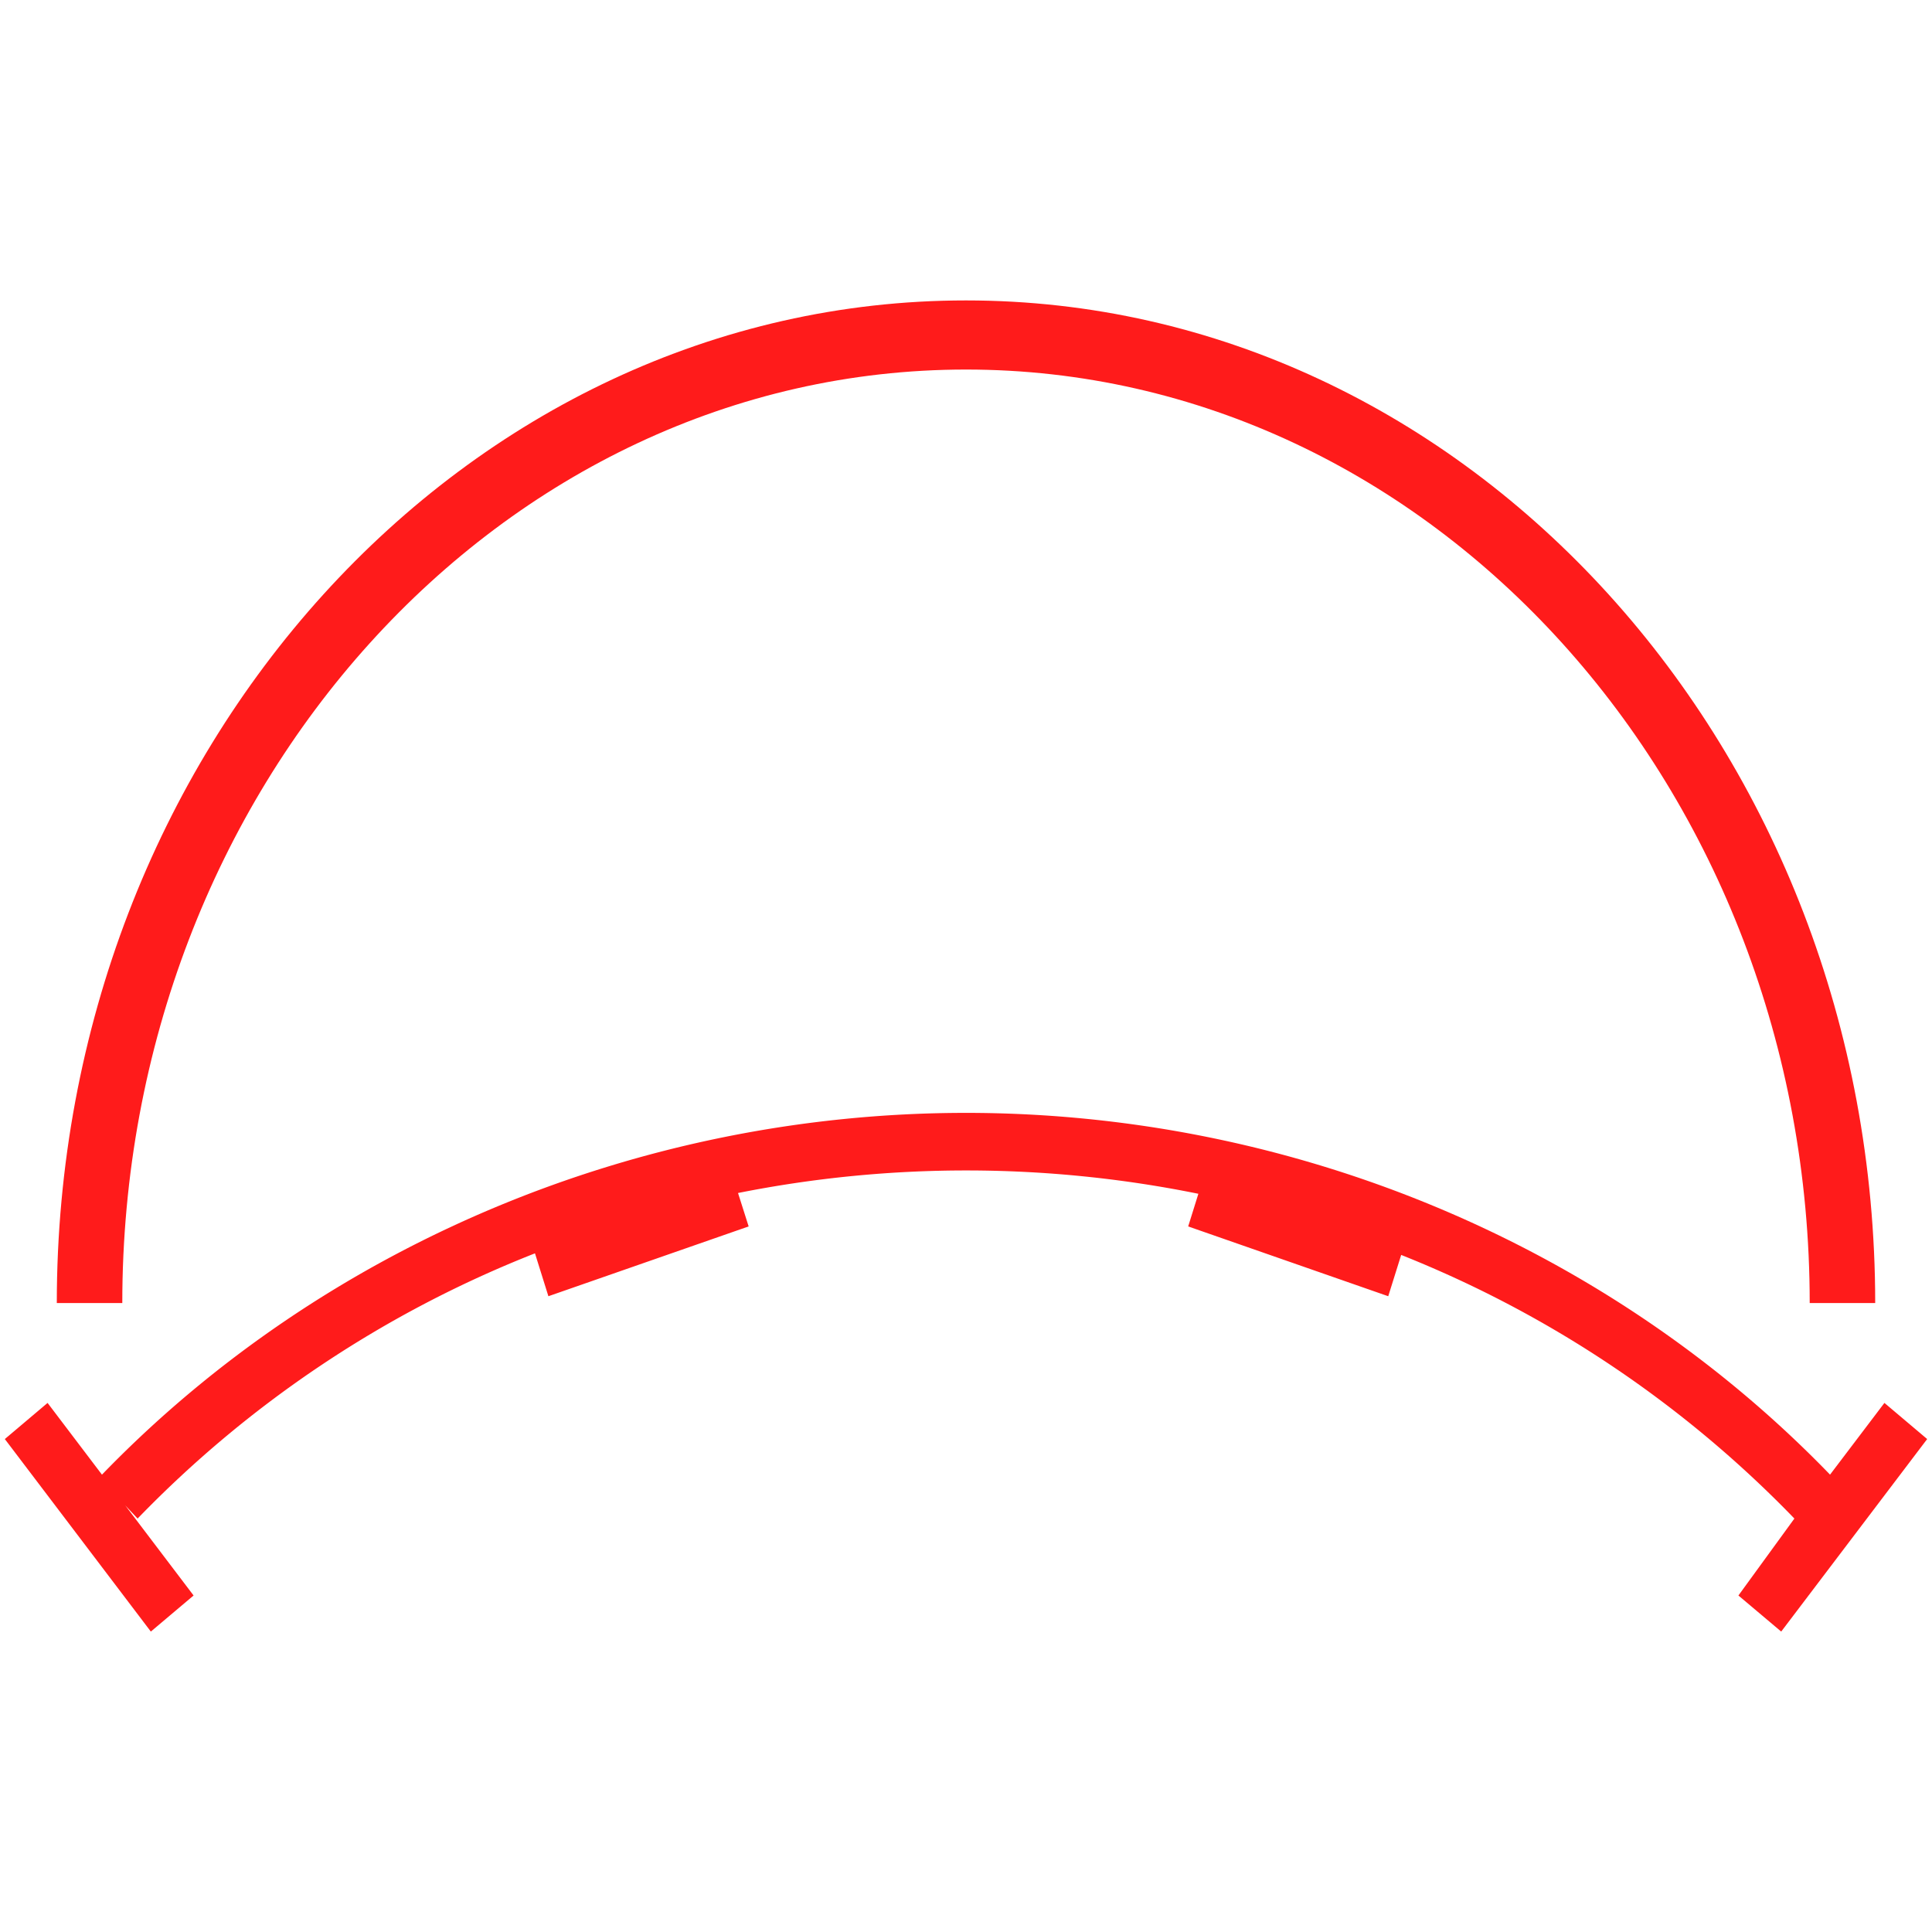
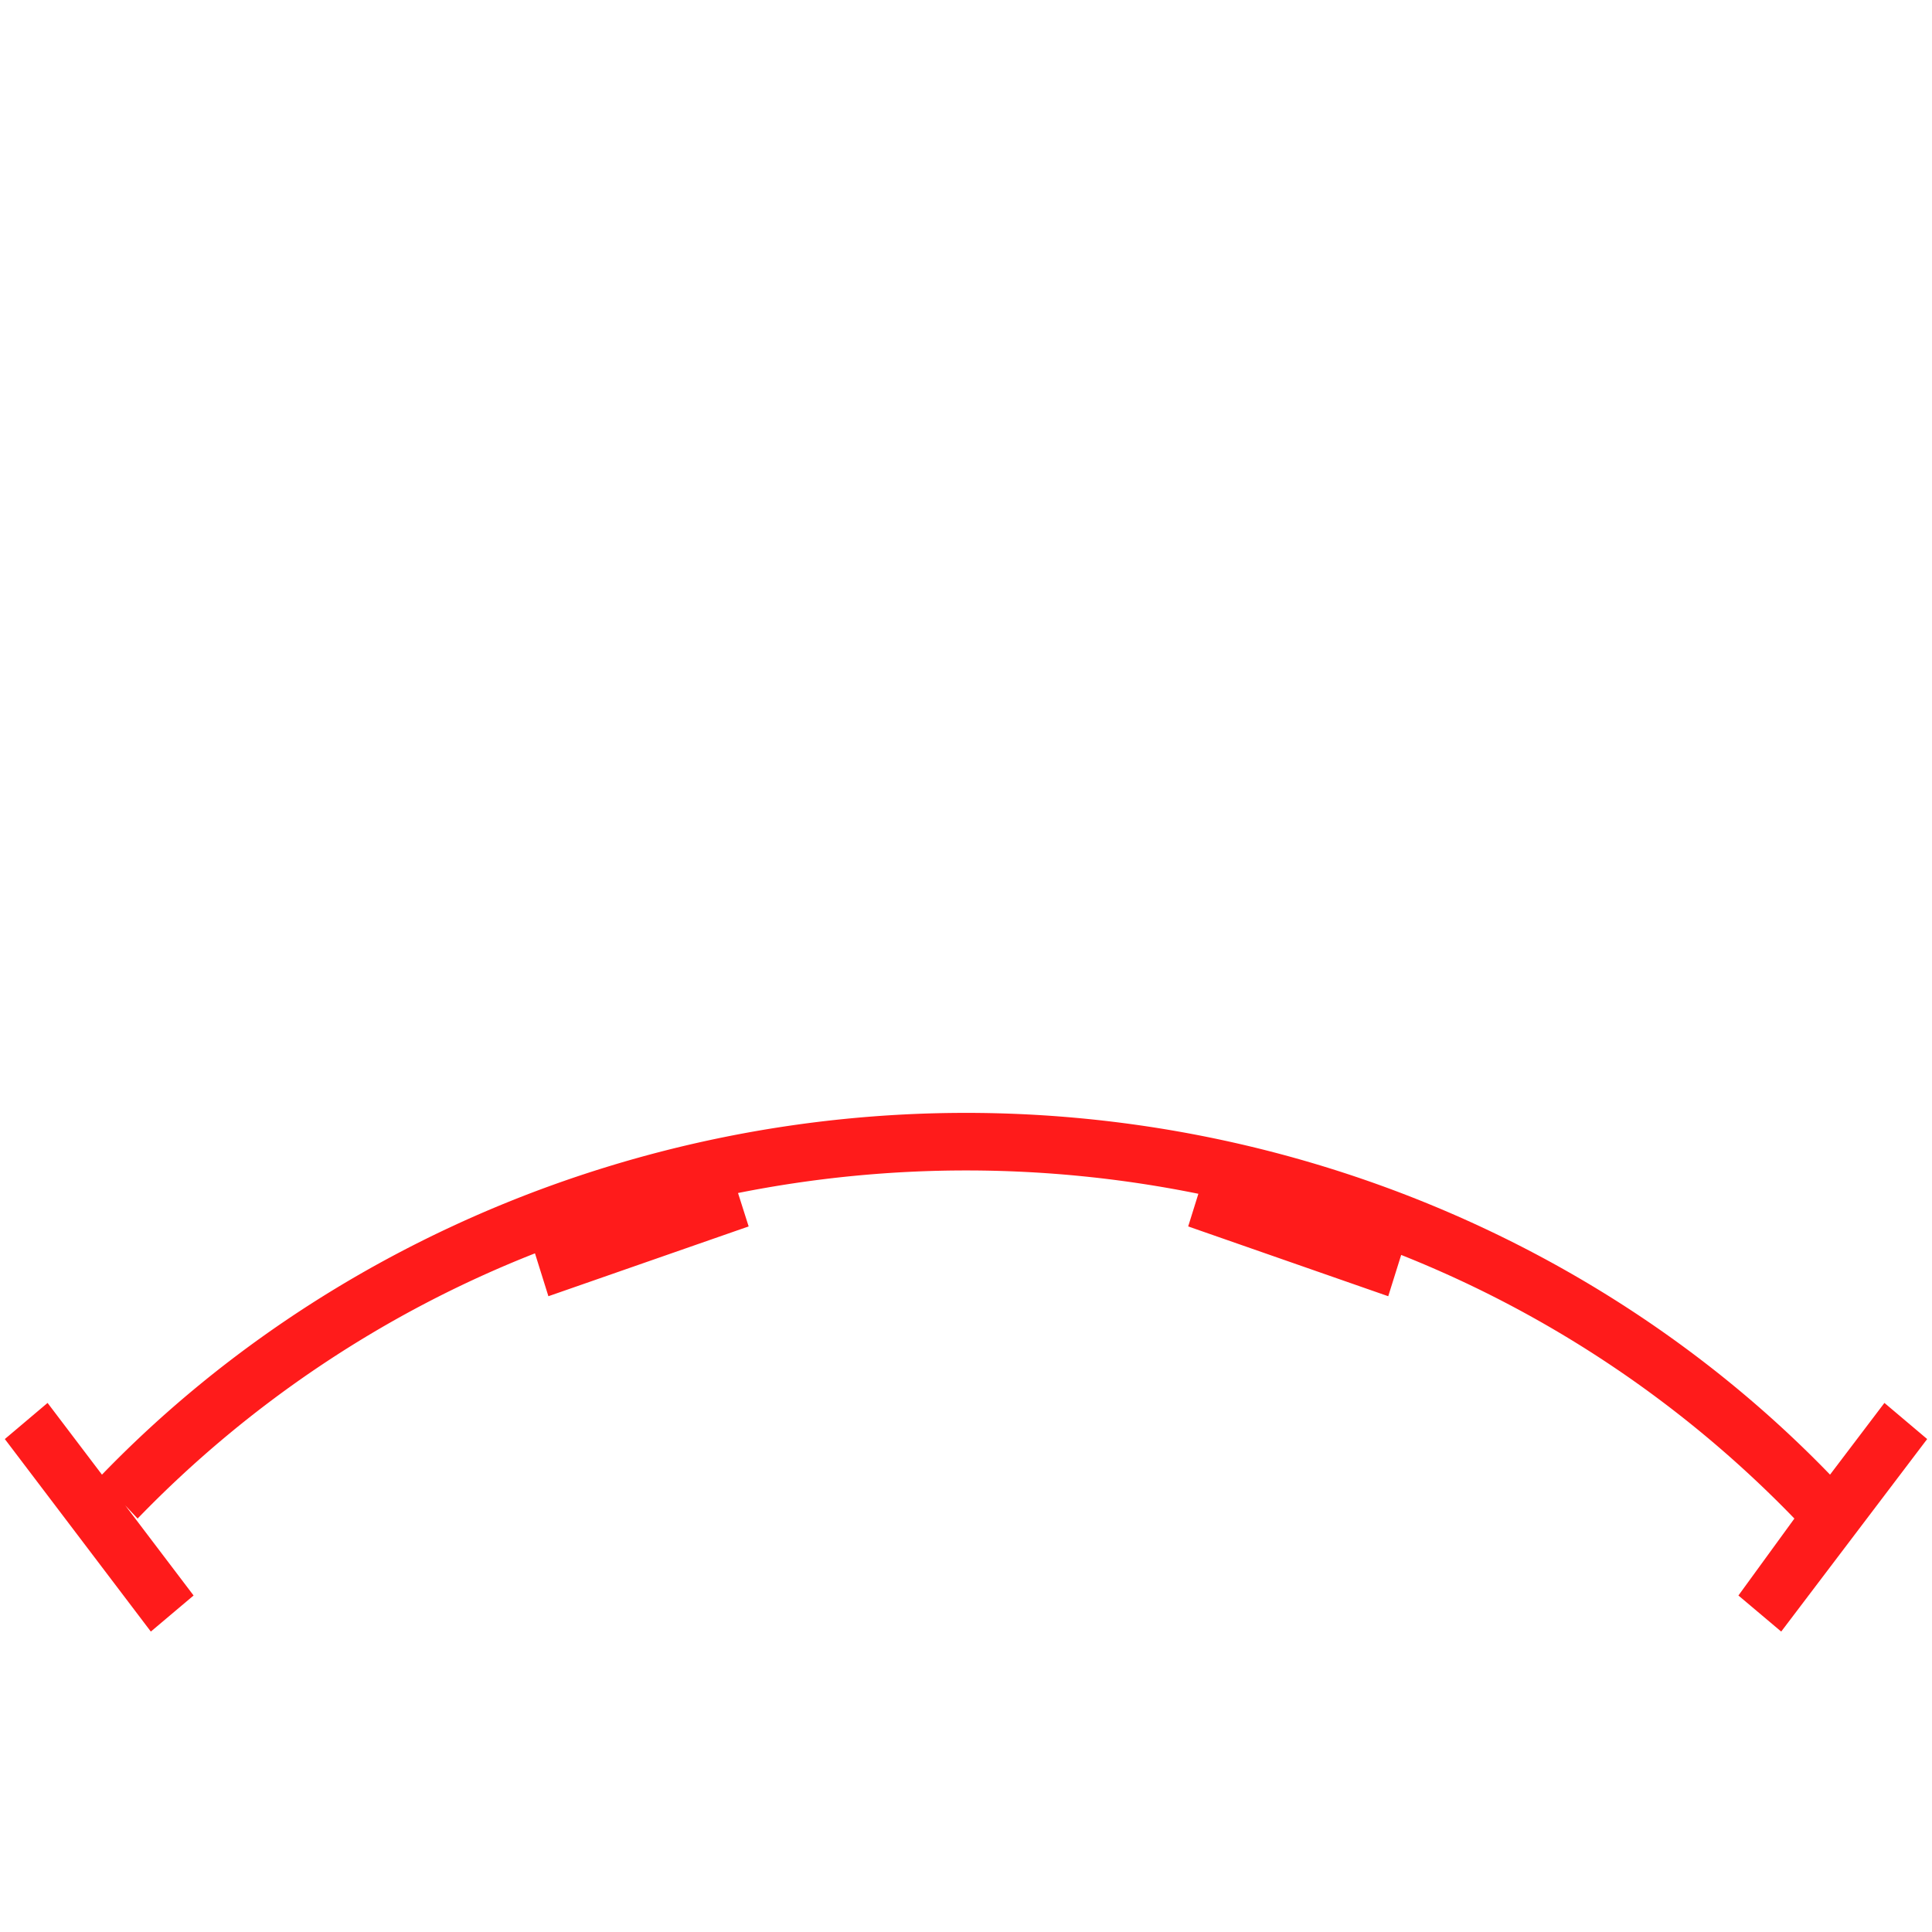
<svg xmlns="http://www.w3.org/2000/svg" id="图层_1" data-name="图层 1" viewBox="0 0 400 400">
  <defs>
    <style>.cls-1{fill:#ff1b1b;}</style>
  </defs>
  <path class="cls-1" d="M390.15,290.46l-11.26,14.85c-46-47.6-111.17-74.9-178.89-74.9s-132.87,27.3-178.89,74.9L9.85,290.46,1,297.94,31.23,337.8l8.85-7.47L25.92,311.66l2.57,2.74a233,233,0,0,1,82.27-54.91l2.78,8.88L155,253.92,152.8,247a241.44,241.44,0,0,1,95.31.16L246,253.92l41.42,14.45,2.68-8.55a233.1,233.1,0,0,1,81.41,54.58l-11.59,15.93,8.86,7.47L399,297.94Z" />
-   <path class="cls-1" d="M200,76.51c96.32,0,174.68,86.7,174.68,193.27h13.56C388.24,155.32,303.8,62.2,200,62.2S11.76,155.32,11.76,269.78H25.32C25.32,163.21,103.68,76.51,200,76.51Z" />
</svg>